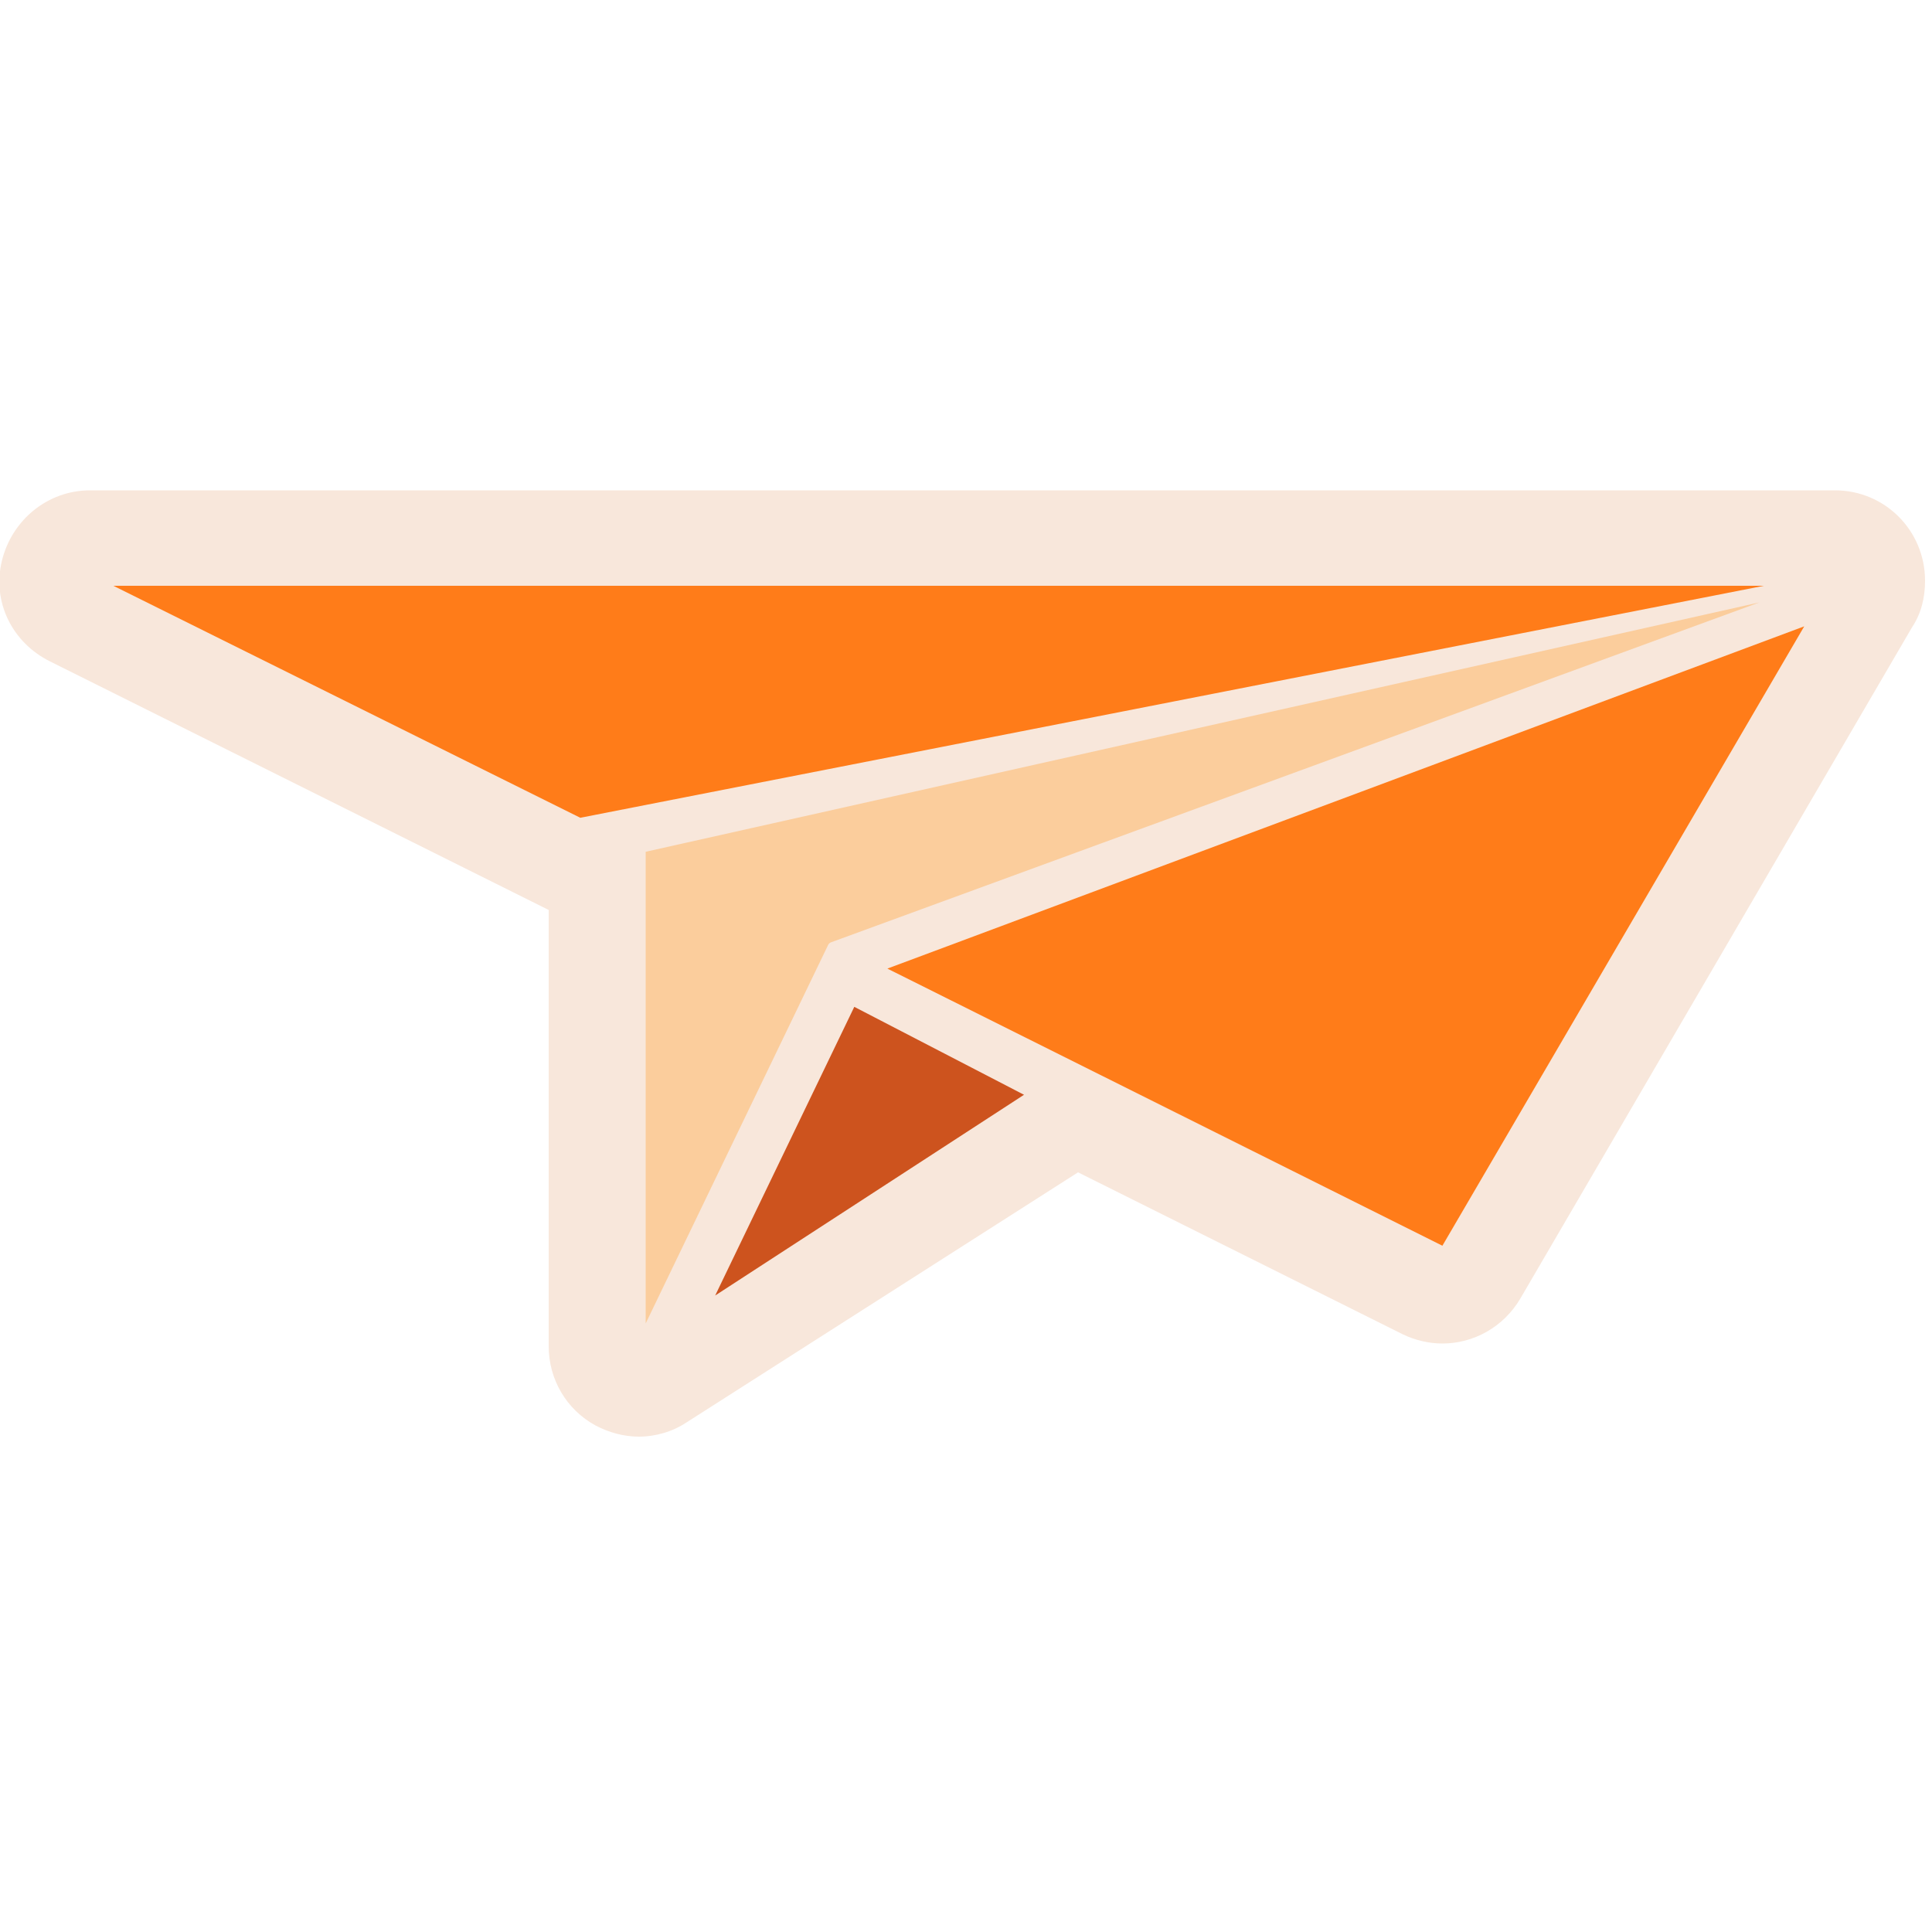
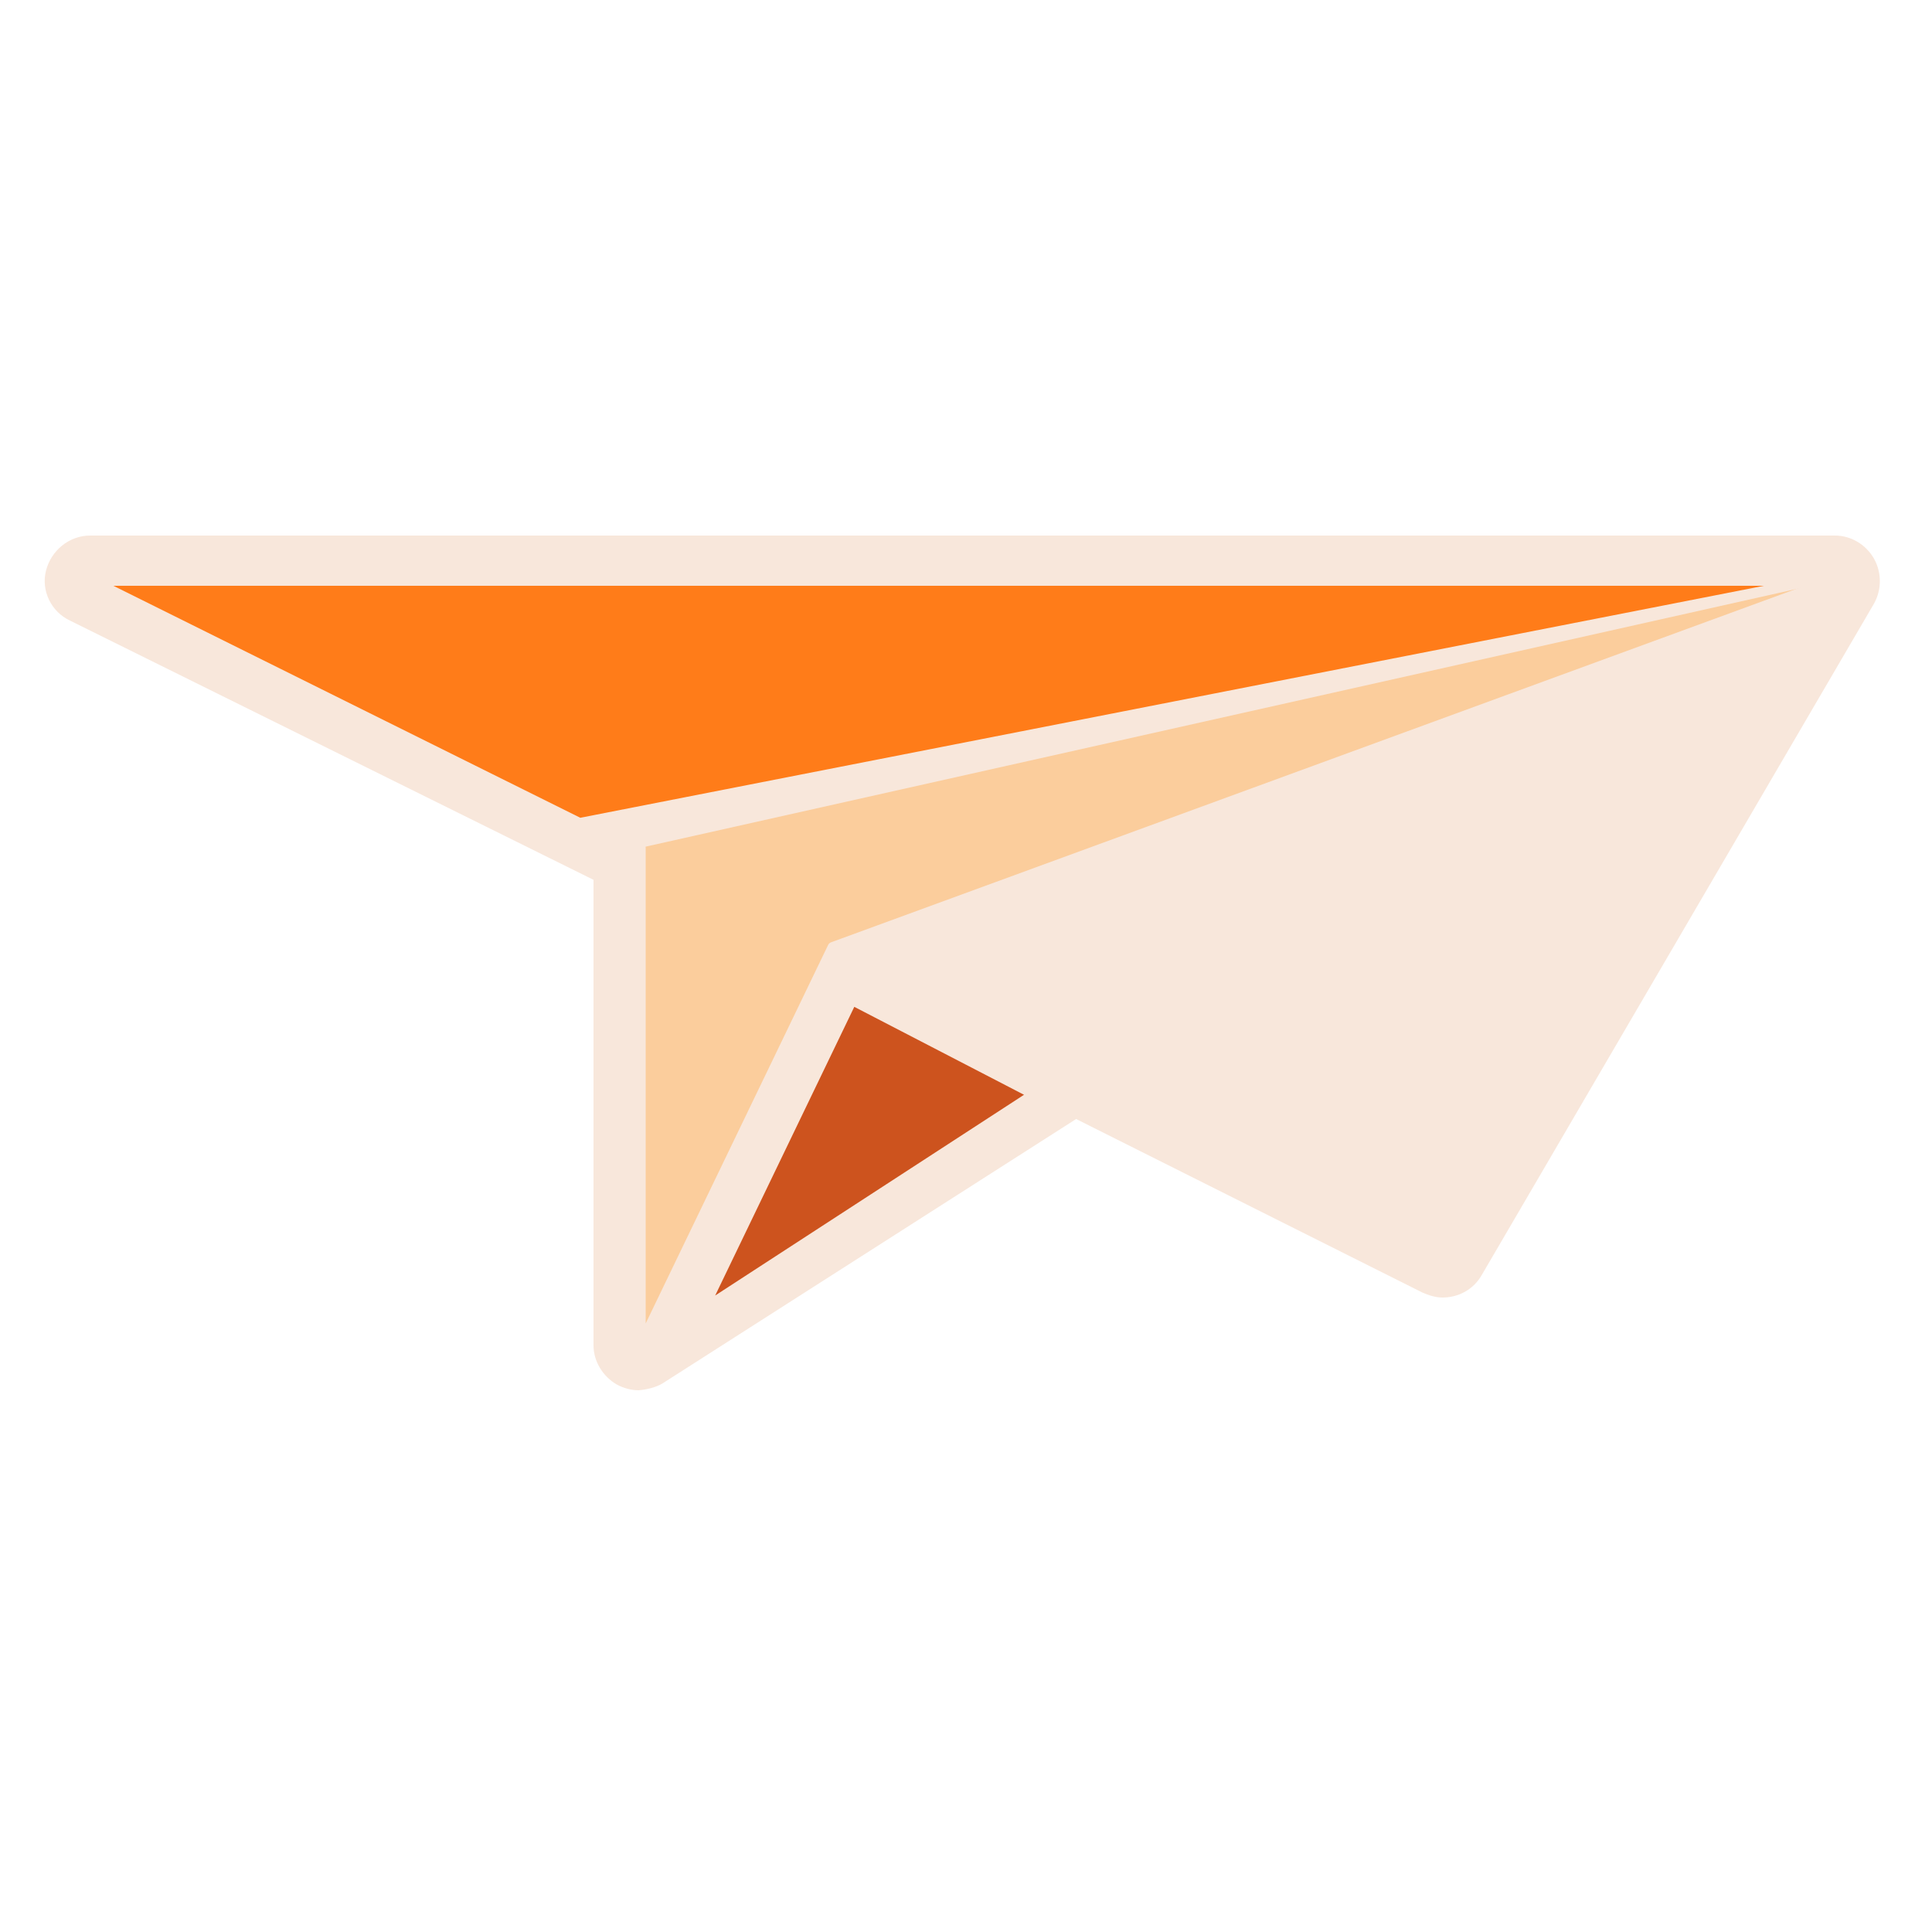
<svg xmlns="http://www.w3.org/2000/svg" version="1.2" viewBox="0 0 500 500" width="500" height="500">
  <title>favicon_takeoff-svg</title>
  <style>
		.s0 { fill: #f8e7db } 
		.s1 { fill: #ff7c19;stroke: #f8e7db;stroke-linecap: round;stroke-linejoin: round;stroke-width: 2.6 } 
		.s2 { fill: #fbcd9c;stroke: #f8e7db;stroke-linecap: round;stroke-linejoin: round;stroke-width: 2.6 } 
		.s3 { fill: #cd531e;stroke: #f8e7db;stroke-linecap: round;stroke-linejoin: round;stroke-width: 2.6 } 
	</style>
  <g id="Layer_2_00000181792935812778310220000004038774143737928866_">
    <path id="Layer" class="s0" d="m165.3 359.8c-1.8 0-3.9-0.5-5.7-1.5-3.6-2.1-6-6-6-10.1v-120.5l-135.5-67.1c-4.9-2.3-7.5-7.8-6.2-12.9 1.3-5.2 6-9.1 11.4-9.1h451.6c4.1 0 8 2.3 10.1 6 2 3.6 2 8 0 11.6l-101.6 173.9c-2.1 3.6-5.9 5.7-10.1 5.7-1.8 0-3.6-0.6-5.2-1.3l-89.6-44.9-107 68.4c-1.8 1.1-4.1 1.6-6.2 1.8z" />
-     <path id="Layer" fill-rule="evenodd" class="s0" d="m498.2 150.3c0 4.4-1 8.5-3.4 12.1l-101.3 173.6c-4.4 7.5-12.2 11.7-20.2 11.7-3.4 0-7-0.8-10.3-2.4l-84-41.9-101.3 64.7c-3.6 2.4-8 3.7-12.4 3.7-3.9 0-7.8-1.1-11.2-2.9-7.5-4.1-12.1-11.9-12.1-20.5v-112.9l-129-64.3c-9.9-4.9-15.1-15.5-12.5-26.1 2.6-10.6 11.9-18.2 22.8-18.2h451.6c12.9 0 23.3 10.4 23.3 23.4zm-474.9 0l142 70.4v127.5l112.4-71.8 95.6 47.7 101.6-173.8z" />
    <path id="Layer" class="s1" d="m150 213l-126.2-62.7h446.1z" />
-     <path id="Layer" class="s2" d="m165.8 219.4v128.8l49.7-103.1 258.9-94.8z" />
-     <path id="Layer" class="s1" d="m226.4 250.5l243.5-90.9-96.1 164.5z" />
+     <path id="Layer" class="s2" d="m165.8 219.4v128.8l49.7-103.1 258.9-94.8" />
    <path id="Layer" class="s3" d="m220.5 258.8l47.1 24.4-85.7 55.7z" />
  </g>
</svg>